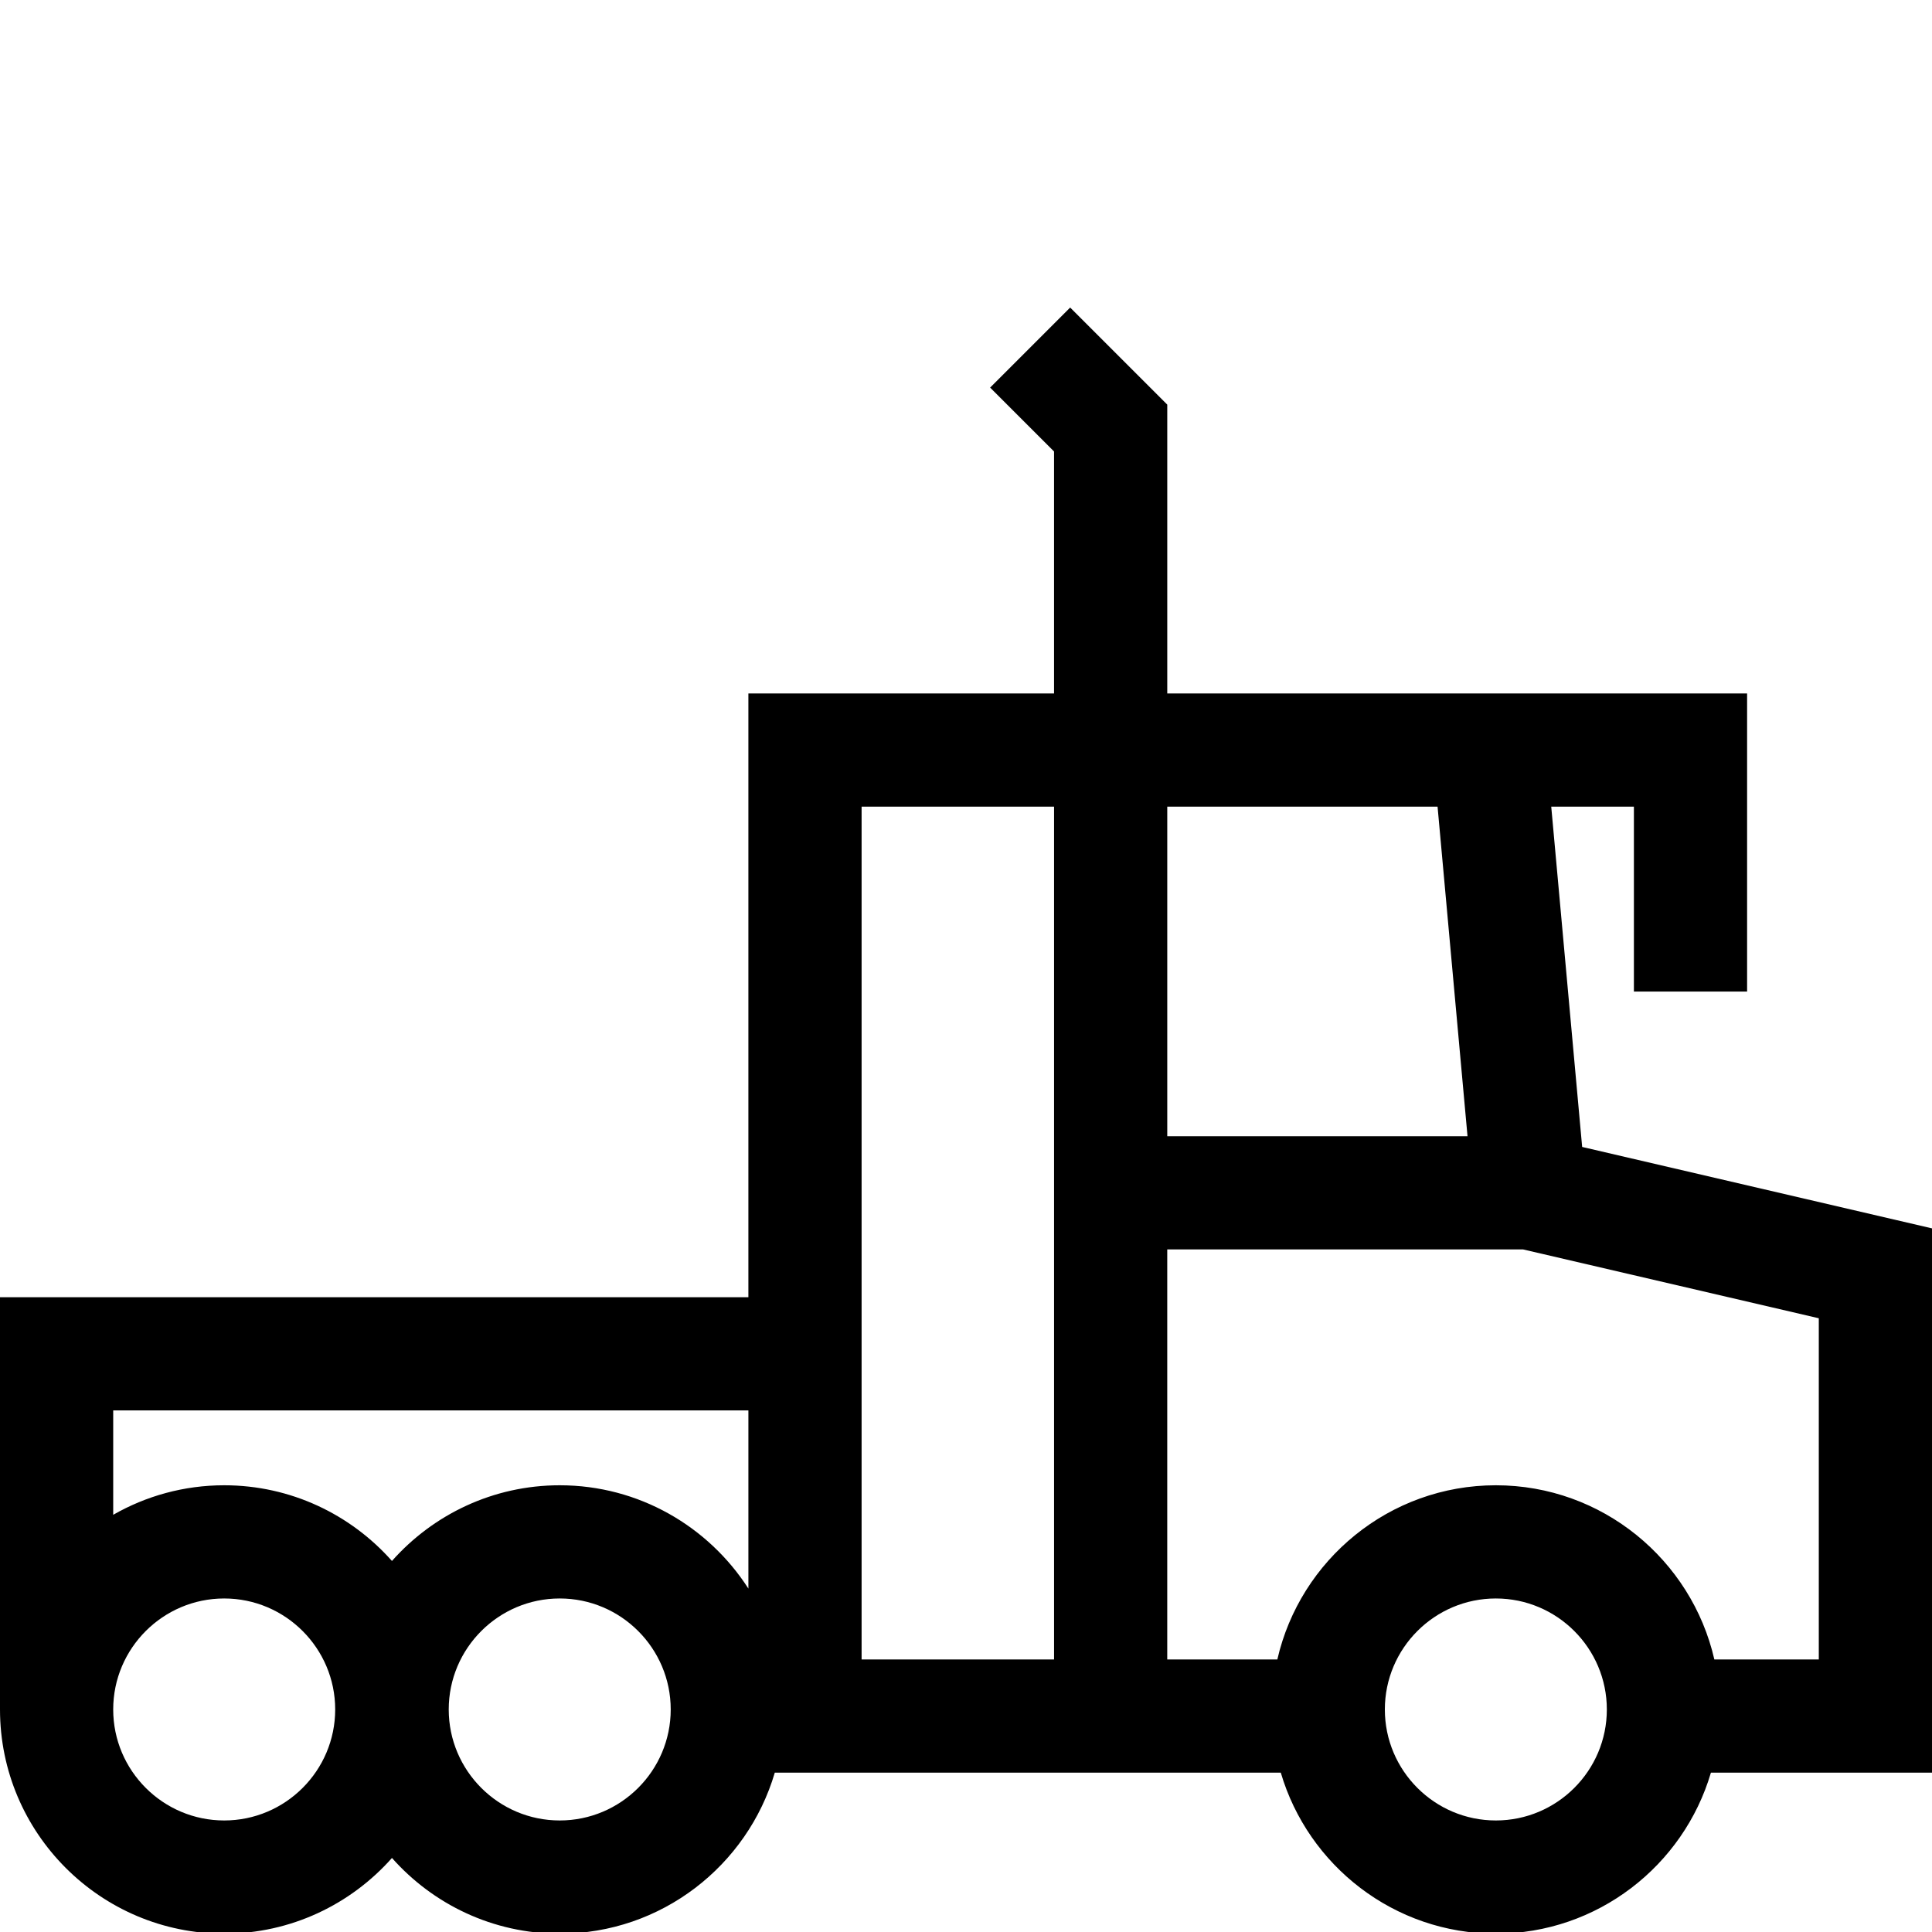
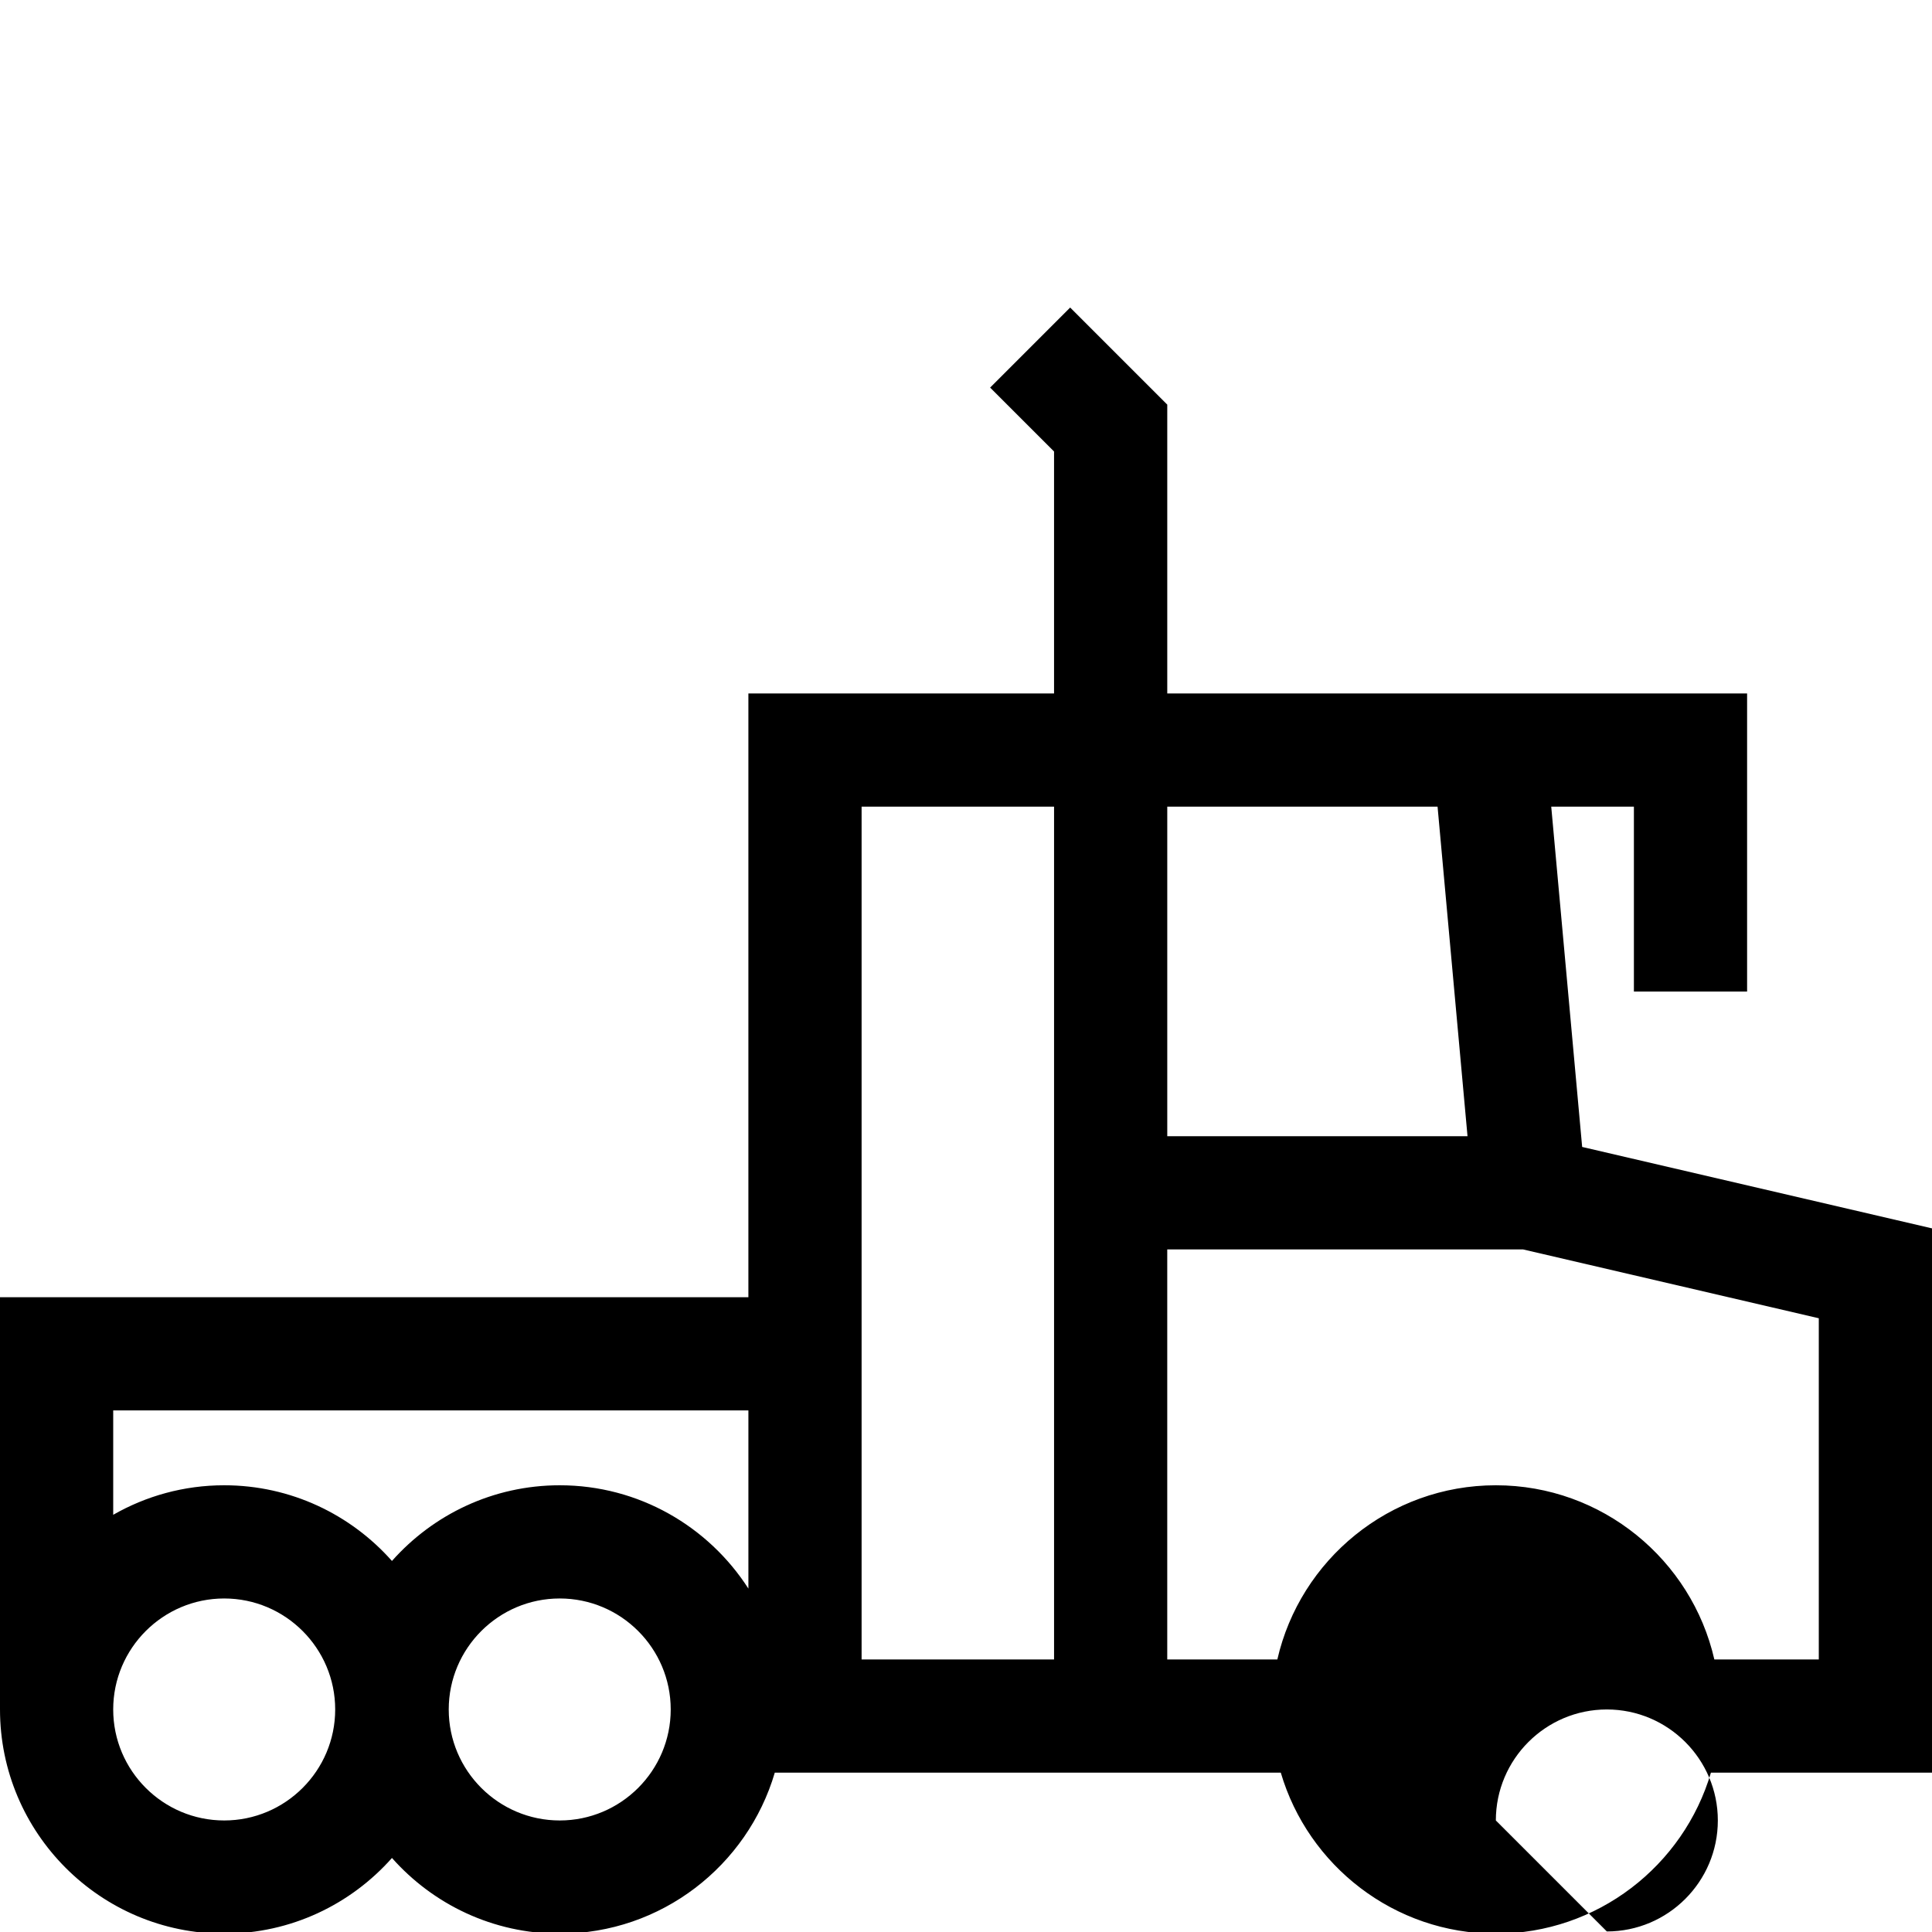
<svg xmlns="http://www.w3.org/2000/svg" xmlns:ns1="http://www.inkscape.org/namespaces/inkscape" xmlns:ns2="http://sodipodi.sourceforge.net/DTD/sodipodi-0.dtd" ns1:version="1.0 (4035a4fb49, 2020-05-01)" ns2:docname="ikona-5.svg" id="svg113" version="1.1" width="512pt" viewBox="0 -41 512 512" height="512pt">
  <defs id="defs117" />
  <ns2:namedview ns1:current-layer="svg113" ns1:window-maximized="1" ns1:window-y="-8" ns1:window-x="-8" ns1:cy="531.84496" ns1:cx="341.33333" ns1:zoom="1.2597656" showgrid="false" id="namedview115" ns1:window-height="1027" ns1:window-width="1920" ns1:pageshadow="2" ns1:pageopacity="0" guidetolerance="10" gridtolerance="10" objecttolerance="10" borderopacity="1" bordercolor="#666666" pagecolor="#ffffff" />
-   <path id="path111" d="m 419.289,262.953 -8.195,-90.18 H 433 v 49 h 30 v -79 H 309.336 V 66.227 L 283.605,40.5 l -21.211,21.215 16.941,16.938 v 64.121 h -81.004 v 160 H 0 v 109.25 c 0,32.762 26.652,59.414 59.414,59.414 17.68,0 33.566,-7.766 44.461,-20.059 10.891,12.293 26.781,20.059 44.461,20.059 26.945,0 49.742,-18.035 56.992,-42.664 h 134.094 c 7.25,24.629 30.047,42.664 56.992,42.664 26.945,0 49.746,-18.035 56.996,-42.664 H 512 V 284.531 Z M 59.414,441.441 C 43.195,441.441 30,428.246 30,412.027 c 0,-16.219 13.195,-29.414 29.414,-29.414 16.219,0 29.414,13.195 29.414,29.414 0,16.219 -13.195,29.414 -29.414,29.414 z m 88.918,0 c -16.219,0 -29.414,-13.195 -29.414,-29.414 0,-16.219 13.195,-29.414 29.414,-29.414 16.219,0 29.414,13.195 29.414,29.414 0,16.219 -13.195,29.414 -29.414,29.414 z m 50,-61.449 c -10.574,-16.449 -29.027,-27.379 -50,-27.379 -17.676,0 -33.566,7.77 -44.461,20.059 -10.891,-12.293 -26.781,-20.059 -44.457,-20.059 -10.699,0 -20.734,2.855 -29.414,7.824 v -27.664 h 168.332 z m 81.004,18.781 h -51.004 v -226 h 51.004 z m 30,-226 h 71.633 l 7.938,87.332 h -79.57 z m 87.078,268.668 C 380.195,441.441 367,428.246 367,412.027 c 0,-16.219 13.195,-29.414 29.414,-29.414 16.219,0 29.414,13.195 29.414,29.414 0,16.219 -13.195,29.414 -29.414,29.414 z M 482,398.773 h -27.68 c -6.043,-26.398 -29.703,-46.16 -57.906,-46.16 -28.203,0 -51.863,19.758 -57.906,46.16 H 309.332 V 290.105 h 94.277 L 482,308.352 Z m 0,0" />
+   <path id="path111" d="m 419.289,262.953 -8.195,-90.18 H 433 v 49 h 30 v -79 H 309.336 V 66.227 L 283.605,40.5 l -21.211,21.215 16.941,16.938 v 64.121 h -81.004 v 160 H 0 v 109.25 c 0,32.762 26.652,59.414 59.414,59.414 17.68,0 33.566,-7.766 44.461,-20.059 10.891,12.293 26.781,20.059 44.461,20.059 26.945,0 49.742,-18.035 56.992,-42.664 h 134.094 c 7.25,24.629 30.047,42.664 56.992,42.664 26.945,0 49.746,-18.035 56.996,-42.664 H 512 V 284.531 Z M 59.414,441.441 C 43.195,441.441 30,428.246 30,412.027 c 0,-16.219 13.195,-29.414 29.414,-29.414 16.219,0 29.414,13.195 29.414,29.414 0,16.219 -13.195,29.414 -29.414,29.414 z m 88.918,0 c -16.219,0 -29.414,-13.195 -29.414,-29.414 0,-16.219 13.195,-29.414 29.414,-29.414 16.219,0 29.414,13.195 29.414,29.414 0,16.219 -13.195,29.414 -29.414,29.414 z m 50,-61.449 c -10.574,-16.449 -29.027,-27.379 -50,-27.379 -17.676,0 -33.566,7.77 -44.461,20.059 -10.891,-12.293 -26.781,-20.059 -44.457,-20.059 -10.699,0 -20.734,2.855 -29.414,7.824 v -27.664 h 168.332 z m 81.004,18.781 h -51.004 v -226 h 51.004 z m 30,-226 h 71.633 l 7.938,87.332 h -79.57 z m 87.078,268.668 c 0,-16.219 13.195,-29.414 29.414,-29.414 16.219,0 29.414,13.195 29.414,29.414 0,16.219 -13.195,29.414 -29.414,29.414 z M 482,398.773 h -27.68 c -6.043,-26.398 -29.703,-46.16 -57.906,-46.16 -28.203,0 -51.863,19.758 -57.906,46.16 H 309.332 V 290.105 h 94.277 L 482,308.352 Z m 0,0" />
</svg>